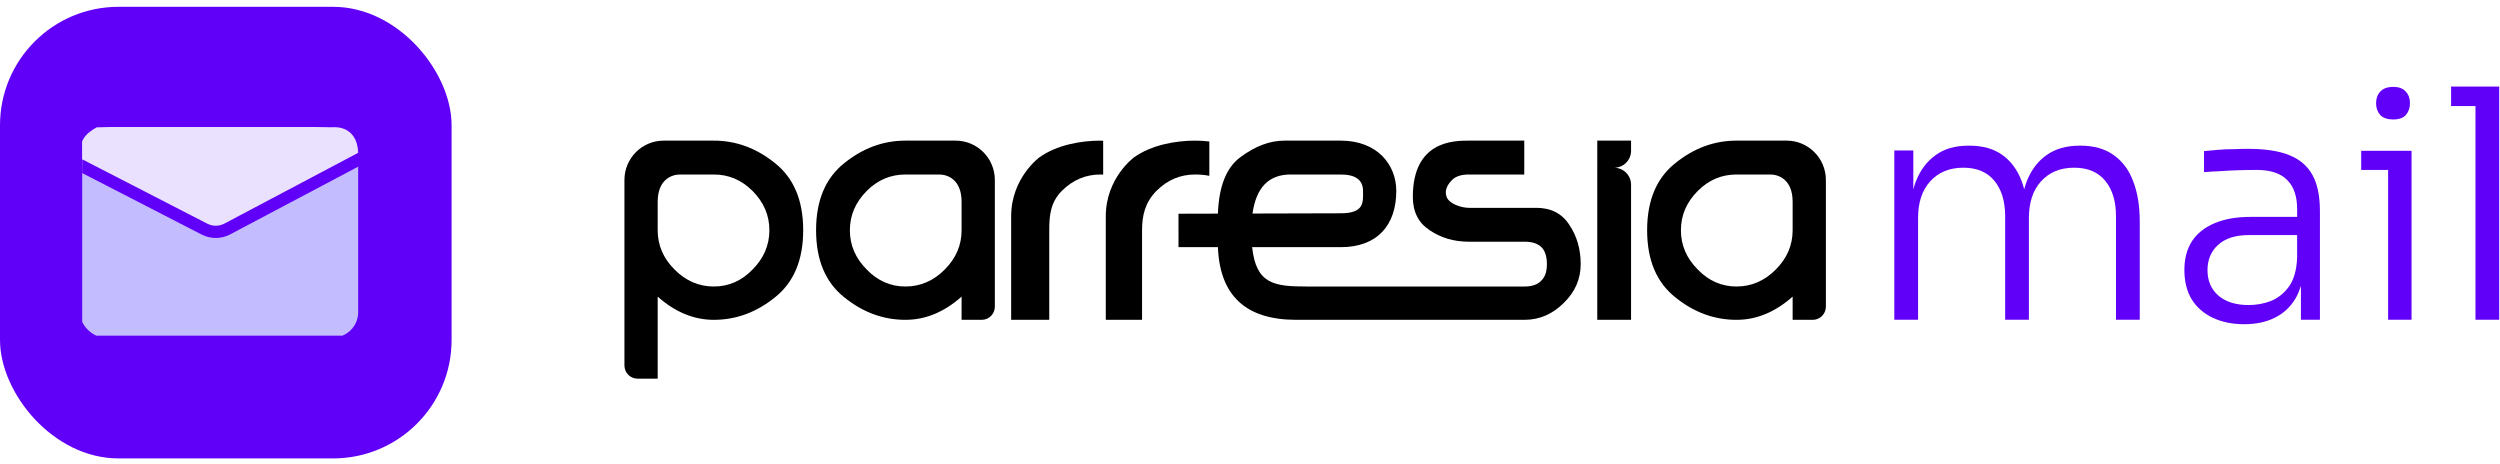
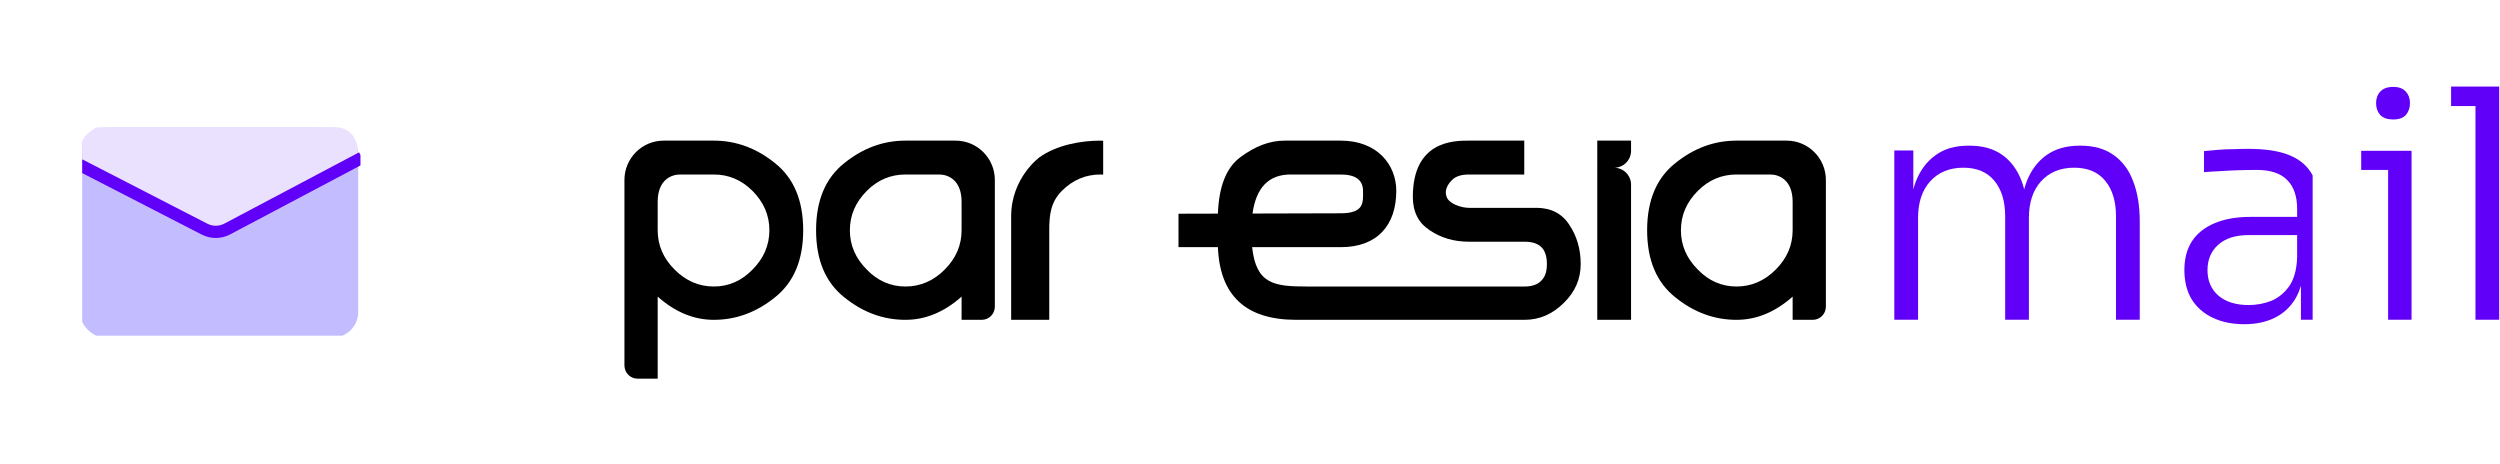
<svg xmlns="http://www.w3.org/2000/svg" width="275" height="51" viewBox="0 0 275 51" fill="none">
-   <rect y="0.75" width="49.676" height="49.676" rx="13.03" fill="#6100F9" />
  <g clip-path="url(#clip0_3696_5194)">
    <rect x="8.773" y="14.051" width="30.627" height="23.073" rx="2.783" fill="#C3BDFF" />
    <path d="M23.154 13.724L36.47 14.008C39.575 13.724 40.093 17.392 38.42 18.642L26.227 24.54C24.869 25.898 22.666 25.898 21.308 24.54L8.838 18.148C8.48 15.481 9.395 14.724 10.63 14.008L23.154 13.724Z" fill="#EAE1FF" />
    <path d="M8.398 17.95L22.501 25.206C23.284 25.609 24.215 25.604 24.993 25.192L39.812 17.352" stroke="#6100F9" stroke-width="1.347" />
  </g>
  <path d="M168.959 22.862H161.585C160.746 22.862 159.417 22.435 159.128 21.659C158.833 20.871 159.327 20.197 159.727 19.797C160.127 19.396 160.747 19.195 161.585 19.195H167.669V15.469H161.585C159.945 15.469 155.411 15.469 155.411 21.659C155.411 23.303 156.03 24.525 157.268 25.326C158.507 26.167 159.945 26.588 161.585 26.588H167.7C168.539 26.588 169.158 26.789 169.559 27.19C169.958 27.59 170.159 28.212 170.159 29.052C170.159 29.892 169.958 30.456 169.559 30.855C169.159 31.296 168.539 31.516 167.7 31.516H143.759C140.169 31.516 138.165 31.254 137.736 27.188H147.476C151.552 27.188 153.591 24.724 153.591 20.998C153.591 18.163 151.553 15.469 147.476 15.469H141.302C139.662 15.469 138.025 16.091 136.387 17.332C134.86 18.489 134.076 20.57 133.971 23.498C131.479 23.504 129.633 23.509 129.633 23.509C129.633 23.509 129.635 25.925 129.635 27.187H133.97C134.176 32.497 137.022 35.18 142.562 35.18H167.702C169.341 35.18 170.78 34.559 172.019 33.317C173.258 32.115 173.877 30.693 173.877 29.049C173.877 27.406 173.457 25.965 172.618 24.722C171.817 23.481 170.599 22.859 168.96 22.859L168.959 22.862ZM141.96 19.195H147.475C149.113 19.195 149.933 19.797 149.933 20.998C149.933 22.2 150.133 23.462 147.475 23.462C147.072 23.462 142.29 23.475 137.777 23.488C138.173 20.64 139.558 19.195 141.96 19.195Z" fill="black" />
  <path d="M175.699 18.451V35.181H179.416V20.317C179.416 19.287 178.583 18.452 177.556 18.452H177.553C178.583 18.452 179.417 17.615 179.417 16.583V15.469H175.7V18.451H175.699Z" fill="black" />
-   <path d="M133.026 19.343V15.563C132.525 15.505 132.008 15.469 131.468 15.469C129.267 15.469 126.63 15.961 124.755 17.3C124.755 17.3 121.637 19.558 121.637 23.796V35.181H125.627V25.325C125.627 23.682 125.972 22.24 127.211 20.997C128.411 19.796 129.829 19.194 131.468 19.194C132.036 19.194 132.554 19.246 133.026 19.342V19.343Z" fill="black" />
  <path d="M114.345 17.3C114.345 17.3 111.227 19.558 111.227 23.796V35.181H115.418V25.325C115.418 23.682 115.562 22.24 116.802 20.997C118.002 19.796 119.42 19.194 121.059 19.194C121.161 19.194 121.251 19.204 121.349 19.208V15.487C121.25 15.485 121.16 15.469 121.059 15.469C118.858 15.469 116.222 15.961 114.346 17.3H114.345Z" fill="black" />
  <path d="M105.116 15.469H99.601C97.162 15.469 94.924 16.291 92.886 17.933C90.808 19.576 89.769 22.041 89.769 25.325C89.769 28.608 90.808 31.075 92.886 32.717C94.924 34.361 97.162 35.181 99.601 35.181C101.842 35.181 103.894 34.3 105.775 32.628V35.181H107.988C108.786 35.181 109.433 34.533 109.433 33.733V19.797C109.433 17.407 107.5 15.469 105.116 15.469ZM105.775 25.326C105.775 26.97 105.155 28.413 103.918 29.653C102.679 30.895 101.239 31.516 99.601 31.516C97.963 31.516 96.544 30.895 95.345 29.653C94.106 28.413 93.486 26.97 93.486 25.326C93.486 23.682 94.106 22.242 95.345 20.998C96.544 19.797 97.963 19.195 99.601 19.195H103.318C104.212 19.195 105.775 19.724 105.775 22.201V25.326ZM107.306 31.037C107.306 31.037 107.301 31.034 107.297 31.032C107.304 31.024 107.311 31.016 107.316 31.009C107.312 31.017 107.309 31.028 107.306 31.037Z" fill="black" />
  <path d="M78.519 15.469H73.004C70.62 15.469 68.688 17.407 68.688 19.797V40.205C68.688 41.005 69.334 41.653 70.132 41.653H72.345V32.628C74.227 34.3 76.278 35.181 78.519 35.181C80.958 35.181 83.195 34.361 85.234 32.717C87.312 31.075 88.351 28.611 88.351 25.325C88.351 22.038 87.312 19.576 85.234 17.933C83.196 16.291 80.958 15.469 78.519 15.469ZM70.814 31.037C70.81 31.028 70.806 31.017 70.804 31.009C70.81 31.016 70.818 31.024 70.823 31.032C70.819 31.033 70.818 31.034 70.814 31.037ZM82.775 29.653C81.576 30.895 80.157 31.516 78.519 31.516C76.881 31.516 75.443 30.895 74.203 29.653C72.963 28.413 72.345 26.97 72.345 25.326V22.201C72.345 19.724 73.908 19.195 74.802 19.195H78.519C80.159 19.195 81.576 19.797 82.775 20.998C84.014 22.24 84.633 23.683 84.633 25.326C84.633 26.968 84.014 28.413 82.775 29.653Z" fill="black" />
  <path d="M196.53 15.469H191.015C188.577 15.469 186.338 16.291 184.301 17.933C182.222 19.576 181.184 22.041 181.184 25.325C181.184 28.608 182.222 31.075 184.301 32.717C186.338 34.361 188.577 35.181 191.015 35.181C193.256 35.181 195.308 34.3 197.19 32.628V35.181H199.402C200.2 35.181 200.847 34.533 200.847 33.733V19.797C200.847 17.407 198.914 15.469 196.53 15.469ZM197.19 25.326C197.19 26.97 196.569 28.413 195.332 29.653C194.093 30.895 192.654 31.516 191.015 31.516C189.377 31.516 187.958 30.895 186.759 29.653C185.521 28.413 184.9 26.97 184.9 25.326C184.9 23.682 185.521 22.242 186.759 20.998C187.958 19.797 189.377 19.195 191.015 19.195H194.732C195.626 19.195 197.19 19.724 197.19 22.201V25.326ZM198.72 31.037C198.72 31.037 198.715 31.034 198.711 31.032C198.718 31.024 198.725 31.016 198.73 31.009C198.726 31.017 198.723 31.028 198.72 31.037Z" fill="black" />
  <path d="M208.375 35.171V16.549H210.465V24.385H210.047C210.047 22.675 210.279 21.199 210.744 19.958C211.232 18.716 211.952 17.756 212.904 17.076C213.856 16.374 215.064 16.023 216.527 16.023H216.631C218.094 16.023 219.302 16.362 220.254 17.041C221.206 17.721 221.915 18.681 222.379 19.922C222.844 21.164 223.076 22.651 223.076 24.385H222.24C222.24 22.675 222.472 21.199 222.937 19.958C223.424 18.716 224.144 17.756 225.096 17.076C226.072 16.374 227.291 16.023 228.754 16.023H228.859C230.322 16.023 231.529 16.362 232.482 17.041C233.457 17.721 234.177 18.681 234.641 19.922C235.129 21.164 235.373 22.651 235.373 24.385V35.171H232.76V23.787C232.76 22.148 232.365 20.848 231.576 19.887C230.786 18.927 229.648 18.447 228.162 18.447C226.629 18.447 225.41 18.95 224.504 19.958C223.622 20.941 223.18 22.276 223.18 23.963V35.171H220.568V23.787C220.568 22.148 220.173 20.848 219.383 19.887C218.594 18.927 217.456 18.447 215.969 18.447C214.436 18.447 213.217 18.95 212.311 19.958C211.429 20.941 210.988 22.276 210.988 23.963V35.171H208.375Z" fill="#6100F9" />
-   <path d="M253.102 35.171V29.585H252.684V22.979C252.684 21.597 252.324 20.543 251.604 19.817C250.884 19.067 249.769 18.693 248.259 18.693C247.563 18.693 246.854 18.704 246.134 18.728C245.438 18.751 244.764 18.786 244.114 18.833C243.487 18.857 242.929 18.892 242.442 18.939V16.62C242.953 16.573 243.475 16.526 244.009 16.479C244.544 16.432 245.089 16.409 245.647 16.409C246.227 16.386 246.785 16.374 247.319 16.374C249.2 16.374 250.71 16.608 251.847 17.076C253.009 17.545 253.856 18.283 254.391 19.29C254.925 20.274 255.192 21.586 255.192 23.225V35.171H253.102ZM246.866 35.663C245.565 35.663 244.416 35.429 243.417 34.96C242.419 34.492 241.641 33.813 241.083 32.922C240.549 32.032 240.282 30.955 240.282 29.69C240.282 28.449 240.561 27.395 241.118 26.528C241.699 25.661 242.523 25.005 243.591 24.56C244.683 24.092 245.995 23.858 247.528 23.858H252.927V25.86H247.354C245.891 25.86 244.764 26.223 243.975 26.95C243.208 27.652 242.825 28.578 242.825 29.725C242.825 30.896 243.231 31.833 244.044 32.536C244.857 33.215 245.96 33.555 247.354 33.555C248.213 33.555 249.037 33.403 249.827 33.098C250.617 32.77 251.278 32.231 251.813 31.482C252.347 30.709 252.637 29.655 252.684 28.32L253.45 29.409C253.357 30.791 253.032 31.95 252.475 32.887C251.917 33.801 251.162 34.492 250.21 34.96C249.258 35.429 248.143 35.663 246.866 35.663Z" fill="#6100F9" />
+   <path d="M253.102 35.171V29.585H252.684V22.979C252.684 21.597 252.324 20.543 251.604 19.817C250.884 19.067 249.769 18.693 248.259 18.693C247.563 18.693 246.854 18.704 246.134 18.728C245.438 18.751 244.764 18.786 244.114 18.833C243.487 18.857 242.929 18.892 242.442 18.939V16.62C242.953 16.573 243.475 16.526 244.009 16.479C244.544 16.432 245.089 16.409 245.647 16.409C246.227 16.386 246.785 16.374 247.319 16.374C249.2 16.374 250.71 16.608 251.847 17.076C253.009 17.545 253.856 18.283 254.391 19.29V35.171H253.102ZM246.866 35.663C245.565 35.663 244.416 35.429 243.417 34.96C242.419 34.492 241.641 33.813 241.083 32.922C240.549 32.032 240.282 30.955 240.282 29.69C240.282 28.449 240.561 27.395 241.118 26.528C241.699 25.661 242.523 25.005 243.591 24.56C244.683 24.092 245.995 23.858 247.528 23.858H252.927V25.86H247.354C245.891 25.86 244.764 26.223 243.975 26.95C243.208 27.652 242.825 28.578 242.825 29.725C242.825 30.896 243.231 31.833 244.044 32.536C244.857 33.215 245.96 33.555 247.354 33.555C248.213 33.555 249.037 33.403 249.827 33.098C250.617 32.77 251.278 32.231 251.813 31.482C252.347 30.709 252.637 29.655 252.684 28.32L253.45 29.409C253.357 30.791 253.032 31.95 252.475 32.887C251.917 33.801 251.162 34.492 250.21 34.96C249.258 35.429 248.143 35.663 246.866 35.663Z" fill="#6100F9" />
  <path d="M262.693 35.171V16.585H265.271V35.171H262.693ZM259.732 18.693V16.585H265.271V18.693H259.732ZM263.251 13.141C262.624 13.141 262.147 12.977 261.822 12.649C261.52 12.298 261.369 11.865 261.369 11.35C261.369 10.834 261.52 10.413 261.822 10.085C262.147 9.733 262.624 9.558 263.251 9.558C263.878 9.558 264.342 9.733 264.644 10.085C264.946 10.413 265.097 10.834 265.097 11.35C265.097 11.865 264.946 12.298 264.644 12.649C264.342 12.977 263.878 13.141 263.251 13.141Z" fill="#6100F9" />
  <path d="M272.302 35.171V9.522H274.915V35.171H272.302ZM269.62 11.666V9.522H274.915V11.666H269.62Z" fill="#6100F9" />
  <defs>
    <clipPath id="clip0_3696_5194">
      <rect width="30.608" height="22.956" fill="white" transform="translate(9.043 13.967)" />
    </clipPath>
  </defs>
</svg>